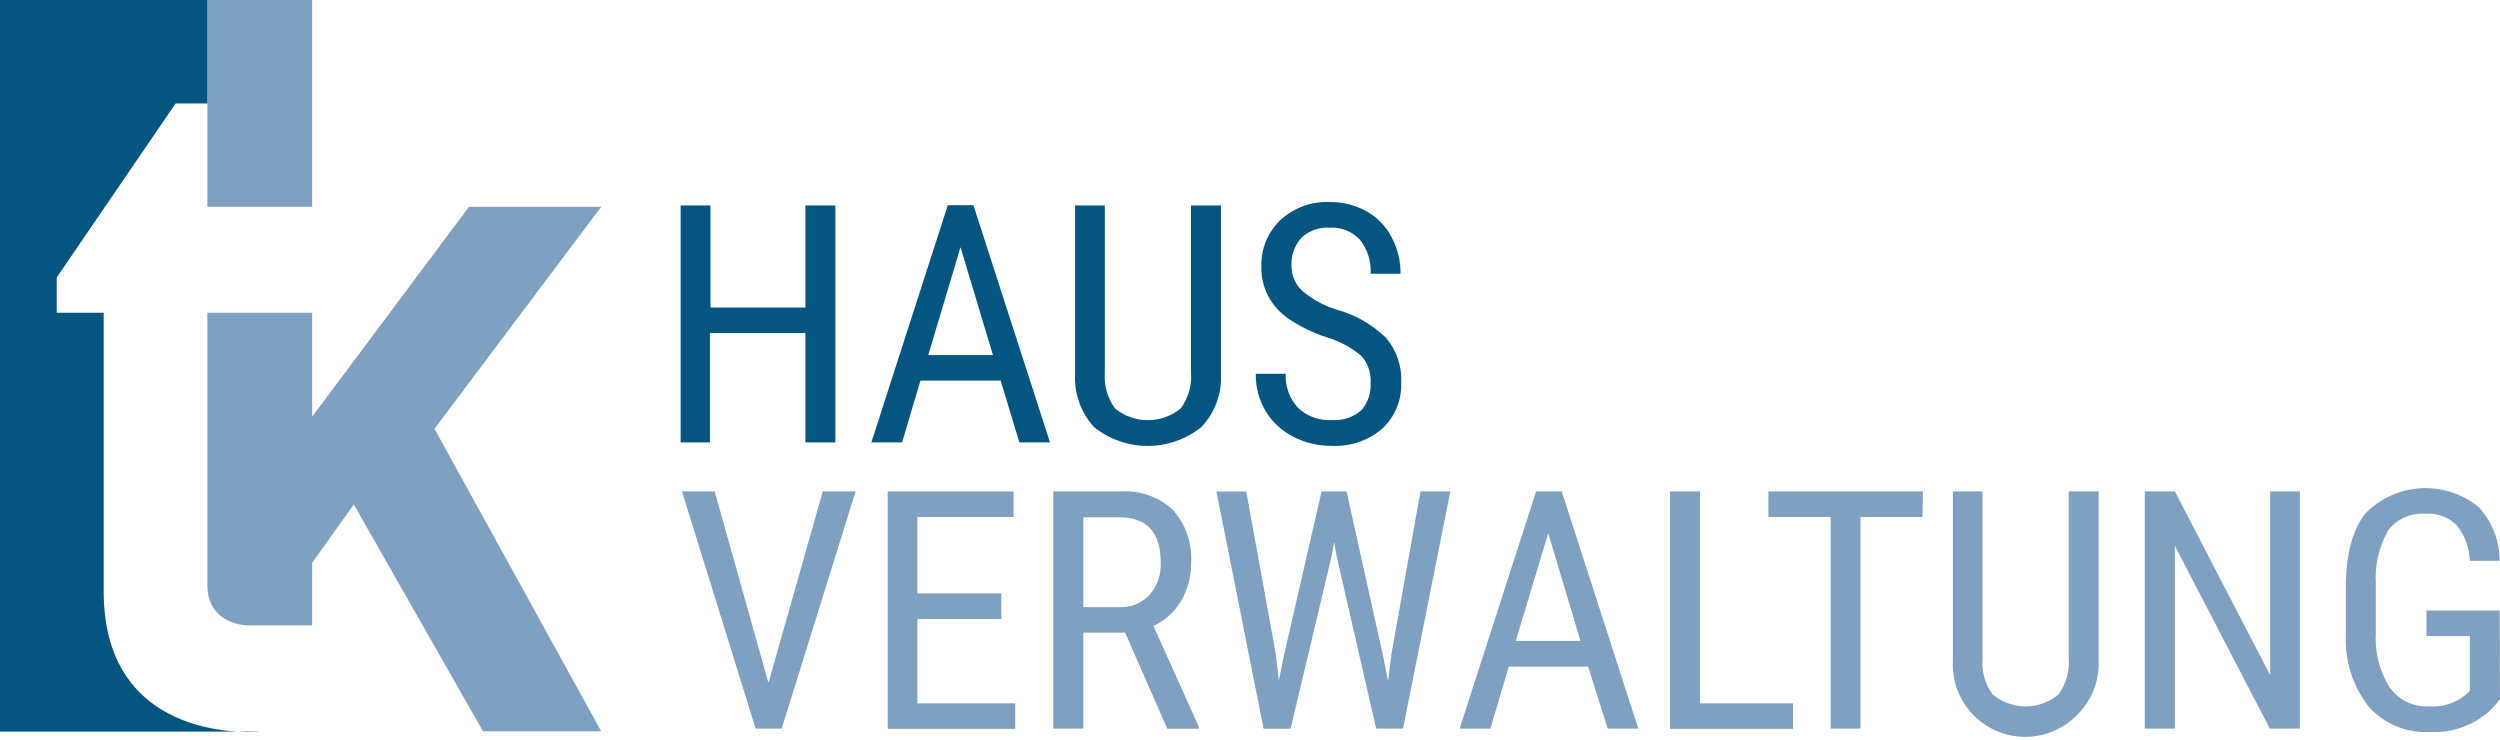
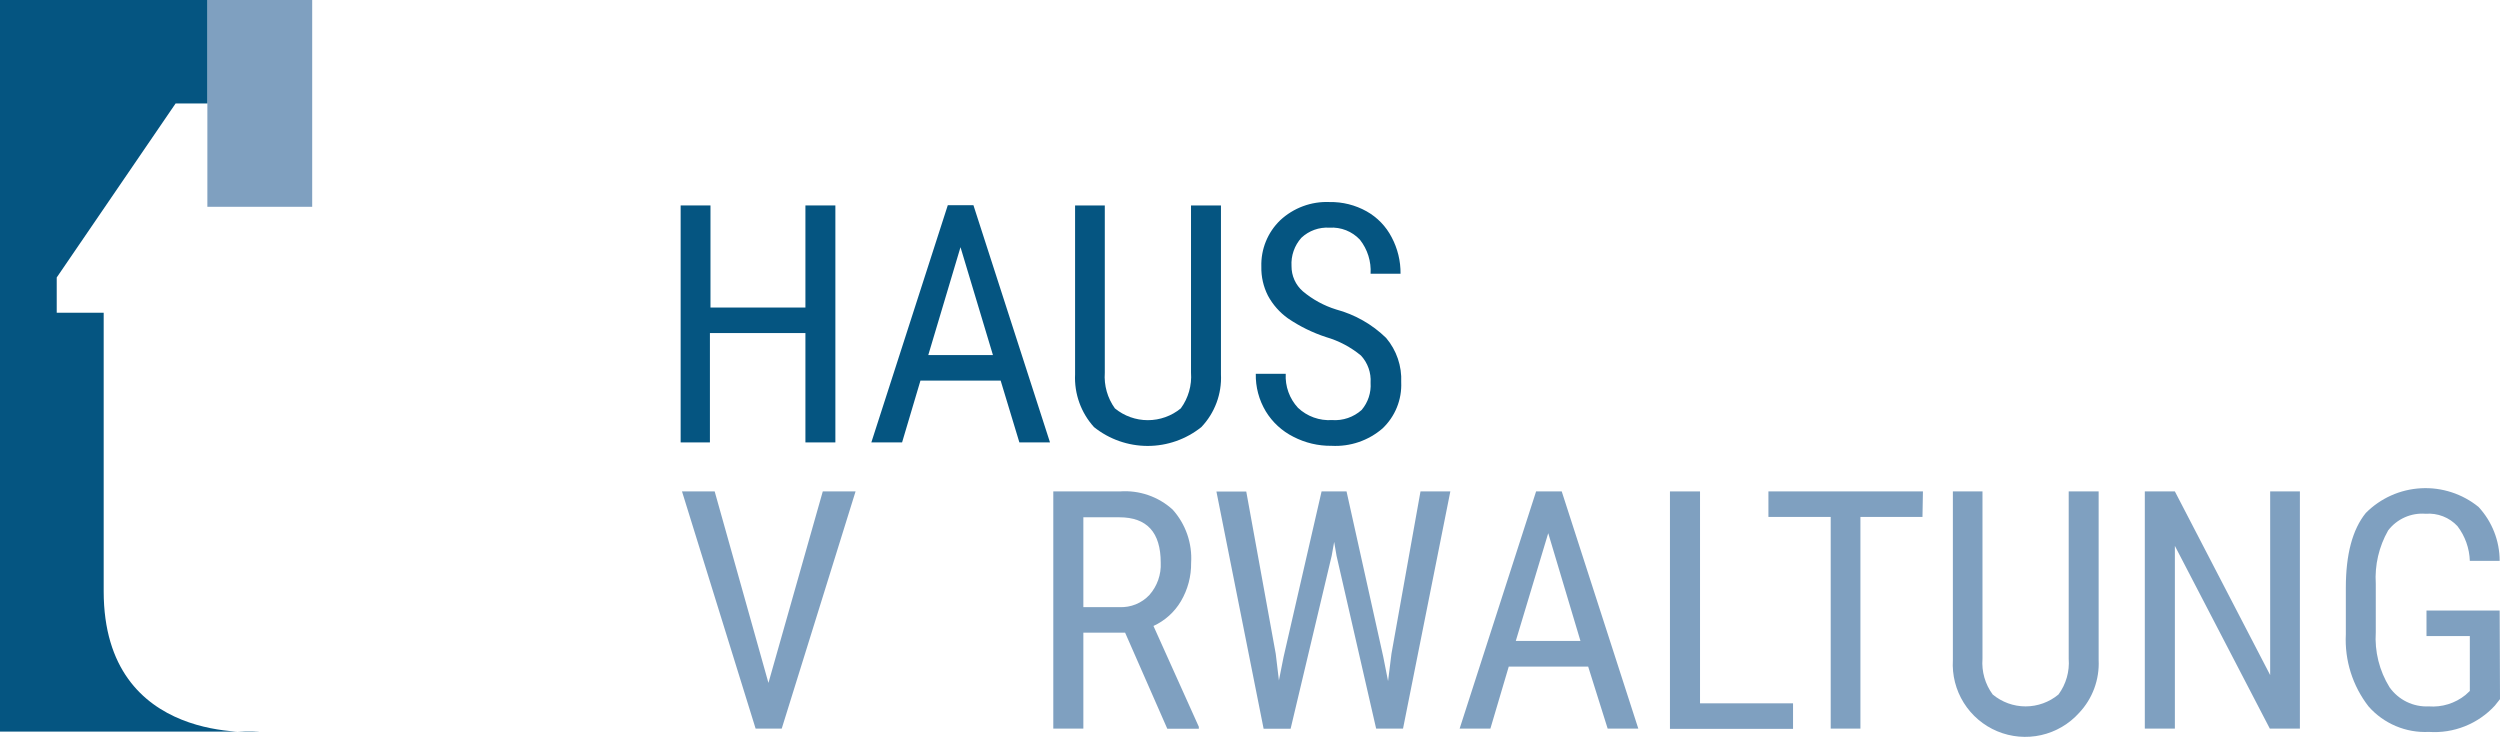
<svg xmlns="http://www.w3.org/2000/svg" width="260" height="77" viewBox="0 0 260 77" fill="none">
  <path d="M32.468 0H21.566V21.507H32.468V0Z" fill="#7FA0C0" />
-   <path d="M62.528 21.507H48.772L32.468 43.333V32.526H21.566V60.841C21.566 65.041 25.778 65.041 25.778 65.041H32.468V58.529L36.797 52.465L50.235 76.06H62.528L45.186 44.596L62.528 21.507Z" fill="#7FA0C0" />
  <path d="M10.783 61.49V32.526H5.899V28.857L18.263 10.76H21.566V0H0V76.084H27.017C27.017 76.084 10.783 77.653 10.783 61.49Z" fill="#055581" />
  <path d="M86.879 46.011H83.764V34.638H73.831V46.011H70.787V21.366H73.89V31.984H83.764V21.366H86.879V46.011Z" fill="#055581" />
  <path d="M104.068 39.582H95.727L93.816 46.011H90.619L98.571 21.342H101.237L109.2 46.011H106.015L104.068 39.582ZM96.541 36.927H103.266L99.892 25.707L96.541 36.927Z" fill="#055581" />
  <path d="M126.98 21.366V38.933C127.028 39.938 126.872 40.942 126.521 41.885C126.17 42.828 125.632 43.69 124.939 44.419C123.355 45.686 121.387 46.377 119.358 46.377C117.33 46.377 115.362 45.686 113.778 44.419C112.421 42.923 111.713 40.95 111.808 38.933V21.366H114.899V38.768C114.805 40.087 115.177 41.398 115.949 42.472C116.915 43.265 118.126 43.698 119.376 43.698C120.626 43.698 121.837 43.265 122.803 42.472C123.589 41.395 123.966 40.074 123.865 38.744V21.366H126.98Z" fill="#055581" />
  <path d="M142.541 39.806C142.575 39.291 142.504 38.774 142.331 38.287C142.159 37.8 141.889 37.353 141.538 36.974C140.477 36.099 139.249 35.449 137.928 35.063C136.512 34.603 135.17 33.944 133.94 33.105C133.077 32.487 132.367 31.68 131.864 30.745C131.392 29.814 131.157 28.78 131.18 27.737C131.151 26.84 131.31 25.948 131.648 25.116C131.985 24.285 132.493 23.534 133.138 22.911C133.825 22.27 134.632 21.772 135.513 21.446C136.394 21.119 137.332 20.972 138.27 21.012C139.619 20.987 140.95 21.321 142.128 21.979C143.243 22.605 144.149 23.545 144.735 24.681C145.354 25.847 145.67 27.149 145.656 28.468H142.541C142.618 27.192 142.223 25.933 141.432 24.929C141.03 24.5 140.538 24.165 139.992 23.948C139.445 23.732 138.857 23.64 138.27 23.678C137.737 23.644 137.202 23.719 136.698 23.899C136.195 24.08 135.734 24.362 135.344 24.728C134.986 25.127 134.711 25.594 134.535 26.1C134.359 26.606 134.285 27.143 134.318 27.678C134.314 28.174 134.417 28.664 134.621 29.117C134.824 29.569 135.124 29.971 135.498 30.297C136.514 31.149 137.689 31.791 138.955 32.184C140.913 32.711 142.705 33.73 144.157 35.146C145.244 36.43 145.804 38.078 145.726 39.759C145.765 40.652 145.611 41.543 145.275 42.371C144.939 43.2 144.429 43.946 143.78 44.56C142.314 45.824 140.415 46.471 138.483 46.365C137.1 46.382 135.734 46.058 134.507 45.422C133.323 44.826 132.329 43.911 131.64 42.779C130.933 41.601 130.573 40.247 130.602 38.874H133.716C133.681 39.519 133.775 40.165 133.994 40.773C134.213 41.381 134.552 41.939 134.99 42.413C135.462 42.857 136.019 43.199 136.628 43.418C137.237 43.637 137.884 43.729 138.53 43.687C139.087 43.728 139.647 43.656 140.176 43.475C140.705 43.295 141.192 43.01 141.609 42.637C142.277 41.851 142.612 40.835 142.541 39.806Z" fill="#055581" />
  <path d="M79.918 71.023L85.569 51.108H88.979L81.299 75.777H78.585L70.928 51.108H74.326L79.918 71.023Z" fill="#7FA0C0" />
-   <path d="M104.139 64.381H95.409V73.146H105.579V75.801H92.318V51.108H105.413V53.763H95.409V61.714H104.139V64.381Z" fill="#7FA0C0" />
  <path d="M117.011 65.796H112.669V75.777H109.543V51.108H116.468C117.463 51.034 118.462 51.163 119.405 51.488C120.348 51.812 121.215 52.325 121.954 52.996C122.626 53.744 123.142 54.619 123.472 55.569C123.802 56.519 123.94 57.525 123.877 58.529C123.896 59.934 123.529 61.318 122.815 62.528C122.148 63.657 121.152 64.554 119.96 65.1L124.679 75.588V75.789H121.399L117.011 65.796ZM112.669 63.142H116.433C117.01 63.167 117.586 63.068 118.122 62.85C118.658 62.632 119.14 62.301 119.535 61.879C120.353 60.956 120.776 59.749 120.715 58.517C120.715 55.355 119.276 53.798 116.409 53.798H112.669V63.142Z" fill="#7FA0C0" />
  <path d="M132.678 68.002L133.008 70.763L133.492 68.321L137.444 51.108H140.04L143.862 68.321L144.358 70.834L144.712 67.991L147.732 51.108H150.835L145.915 75.777H143.119L139.002 57.809L138.754 56.358L138.494 57.809L134.224 75.789H131.416L126.508 51.12H129.611L132.678 68.002Z" fill="#7FA0C0" />
  <path d="M165.169 69.324H156.911L155 75.777H151.802L159.754 51.108H162.42L170.384 75.777H167.198L165.169 69.324ZM157.642 66.658H164.367L161.016 55.45L157.642 66.658Z" fill="#7FA0C0" />
  <path d="M176.802 73.146H186.476V75.801H173.675V51.108H176.802V73.146Z" fill="#7FA0C0" />
  <path d="M199.937 53.763H193.484V75.777H190.393V53.763H183.916V51.108H199.985L199.937 53.763Z" fill="#7FA0C0" />
  <path d="M218.259 51.108V68.651C218.306 69.655 218.151 70.658 217.802 71.601C217.454 72.543 216.919 73.406 216.23 74.137C215.185 75.299 213.804 76.108 212.28 76.451C210.755 76.794 209.161 76.655 207.719 76.052C206.276 75.45 205.057 74.414 204.23 73.088C203.402 71.762 203.007 70.212 203.099 68.651V51.108H206.178V68.51C206.075 69.836 206.452 71.155 207.24 72.226C208.201 73.026 209.411 73.465 210.662 73.465C211.912 73.465 213.122 73.026 214.083 72.226C214.871 71.155 215.248 69.836 215.145 68.51V51.108H218.259Z" fill="#7FA0C0" />
  <path d="M239.189 75.777H236.062L226.187 56.771V75.777H223.061V51.108H226.187L236.098 70.209V51.108H239.189V75.777Z" fill="#7FA0C0" />
  <path d="M260 72.71L259.457 73.394C258.591 74.332 257.526 75.063 256.339 75.535C255.153 76.007 253.876 76.206 252.603 76.119C251.424 76.178 250.248 75.97 249.161 75.51C248.074 75.051 247.105 74.352 246.326 73.465C244.669 71.331 243.831 68.672 243.967 65.973V61.124C243.967 57.668 244.651 55.072 246.043 53.35C247.573 51.811 249.619 50.894 251.786 50.779C253.953 50.663 256.086 51.357 257.77 52.724C259.181 54.25 259.964 56.251 259.965 58.328H256.862C256.819 57.02 256.37 55.758 255.576 54.718C255.158 54.269 254.644 53.919 254.071 53.697C253.499 53.474 252.884 53.384 252.272 53.432C251.528 53.371 250.781 53.498 250.099 53.801C249.416 54.104 248.821 54.574 248.367 55.166C247.408 56.85 246.961 58.777 247.081 60.712V65.749C246.953 67.758 247.451 69.758 248.509 71.471C248.967 72.12 249.581 72.643 250.294 72.992C251.008 73.34 251.798 73.503 252.591 73.465C253.965 73.57 255.327 73.148 256.402 72.285L256.862 71.86V66.15H252.355V63.496H259.965L260 72.71Z" fill="#7FA0C0" />
</svg>